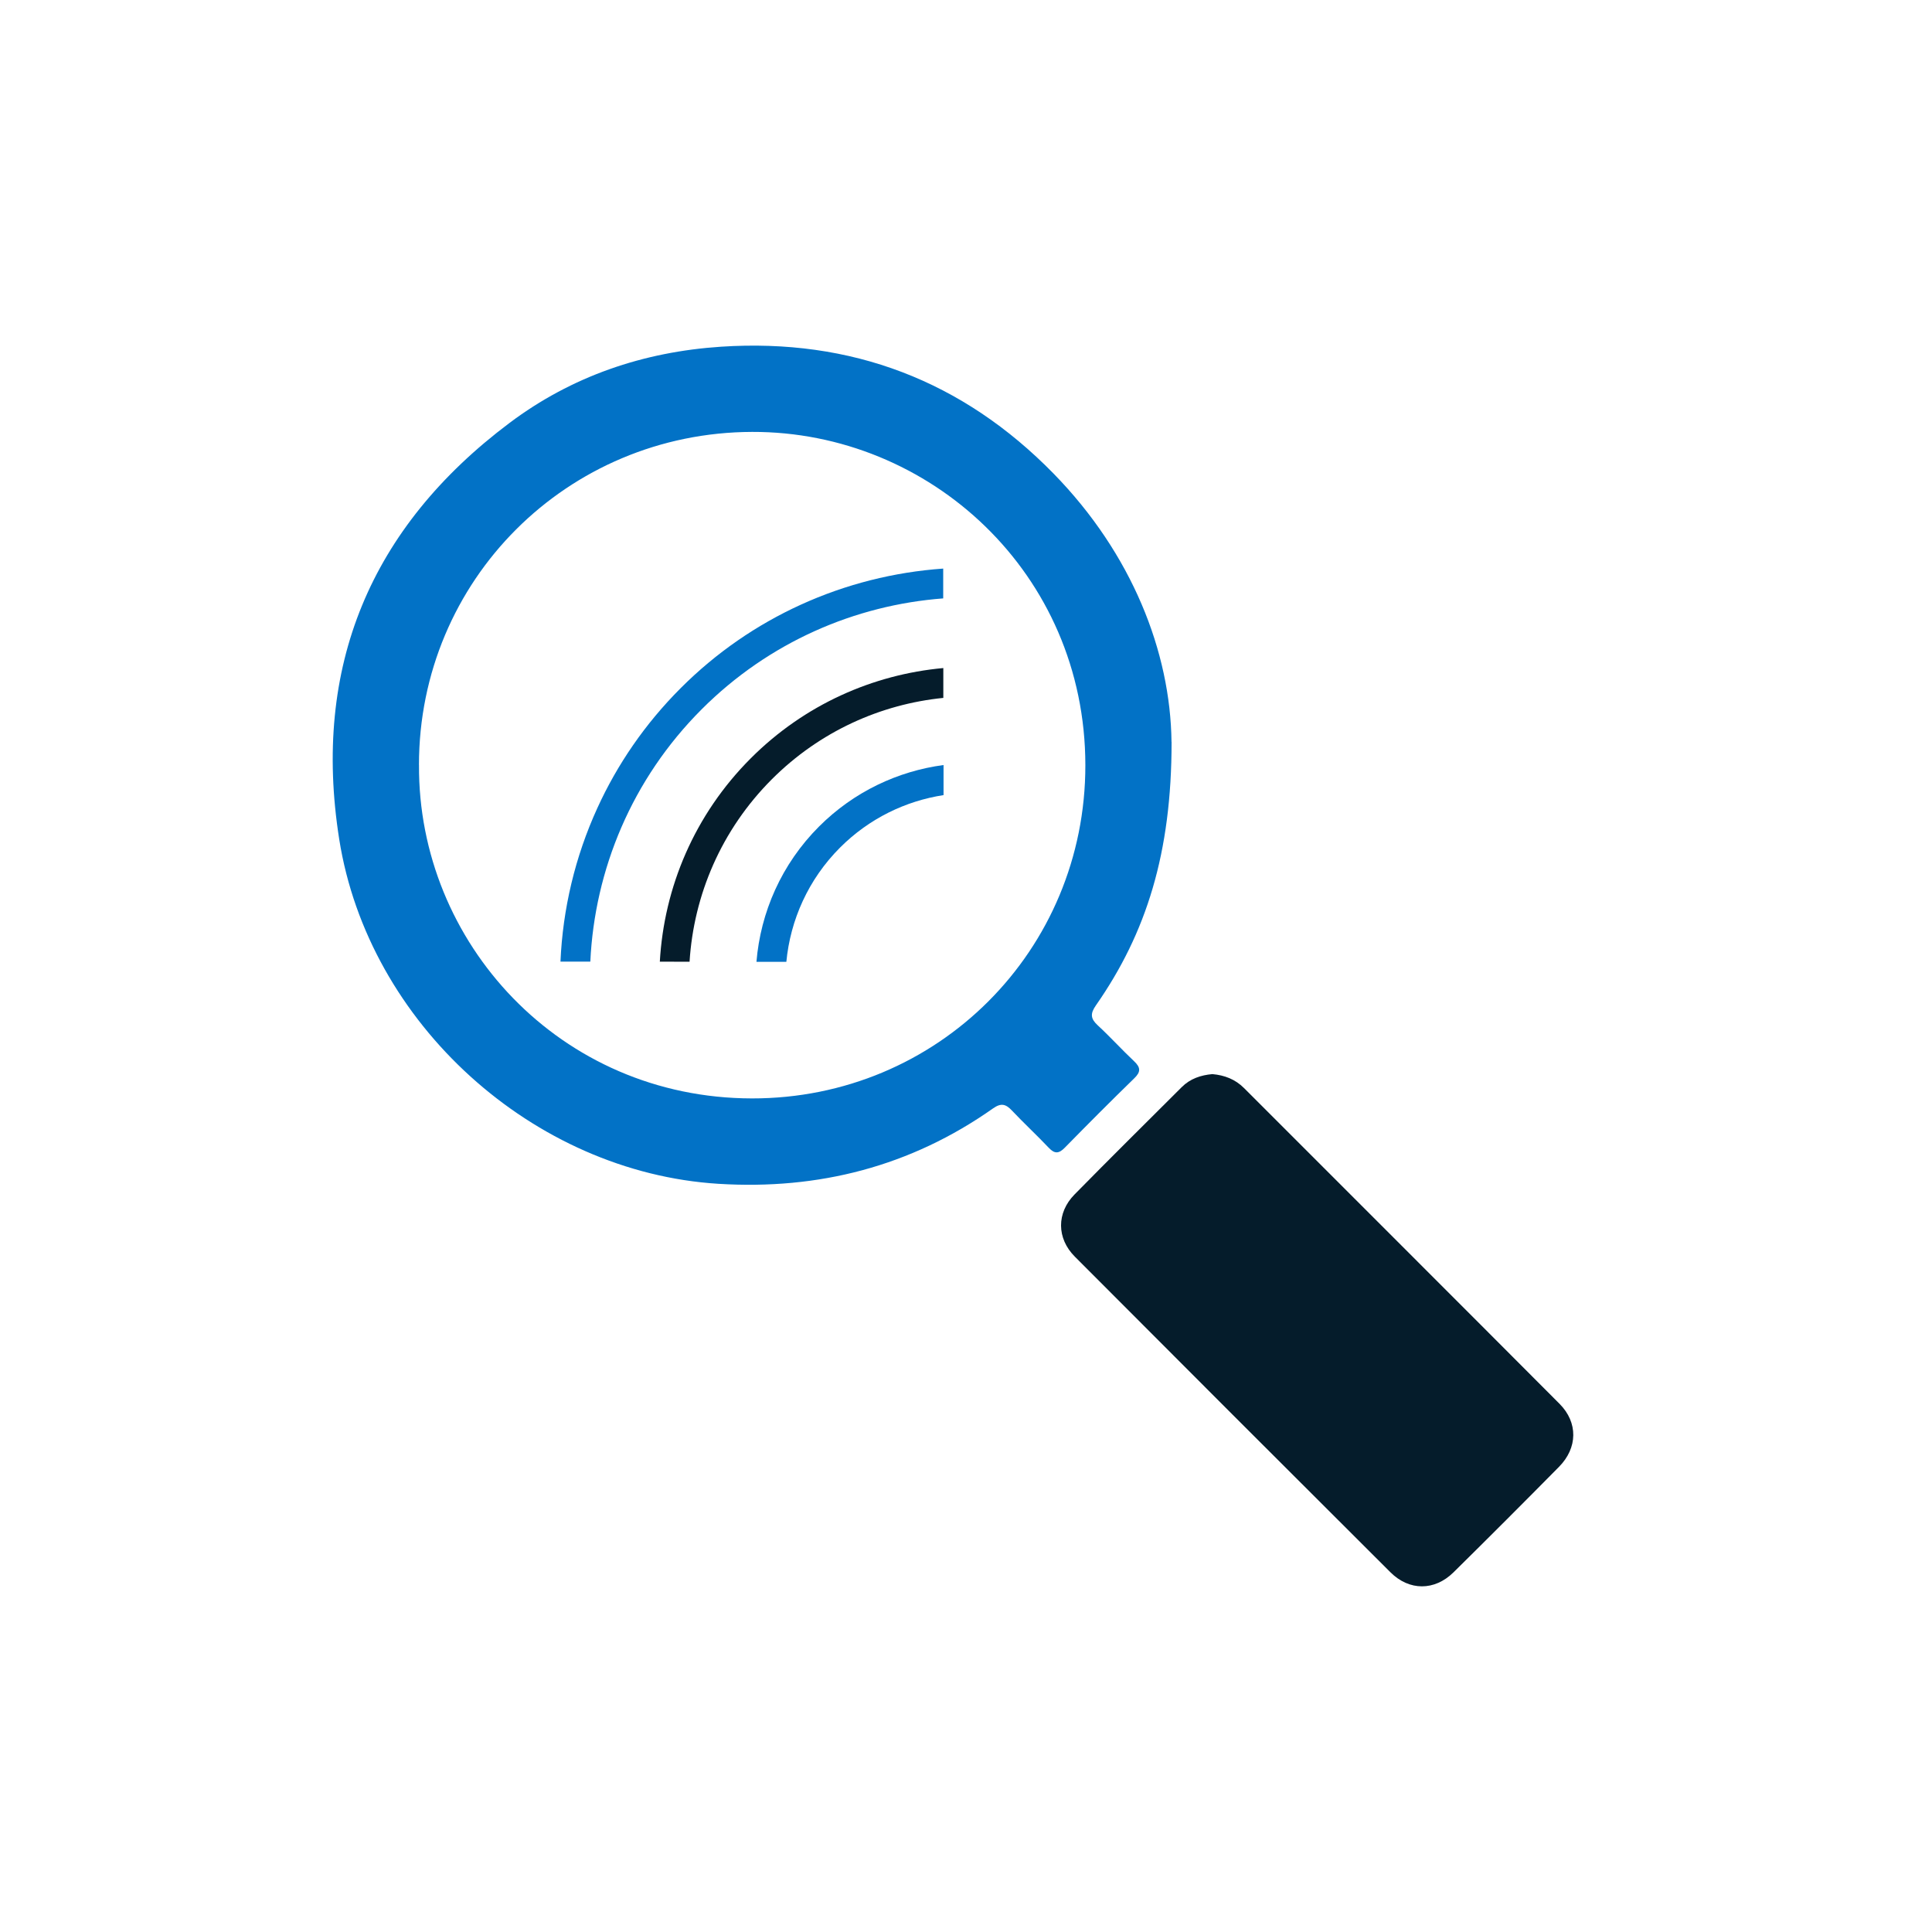
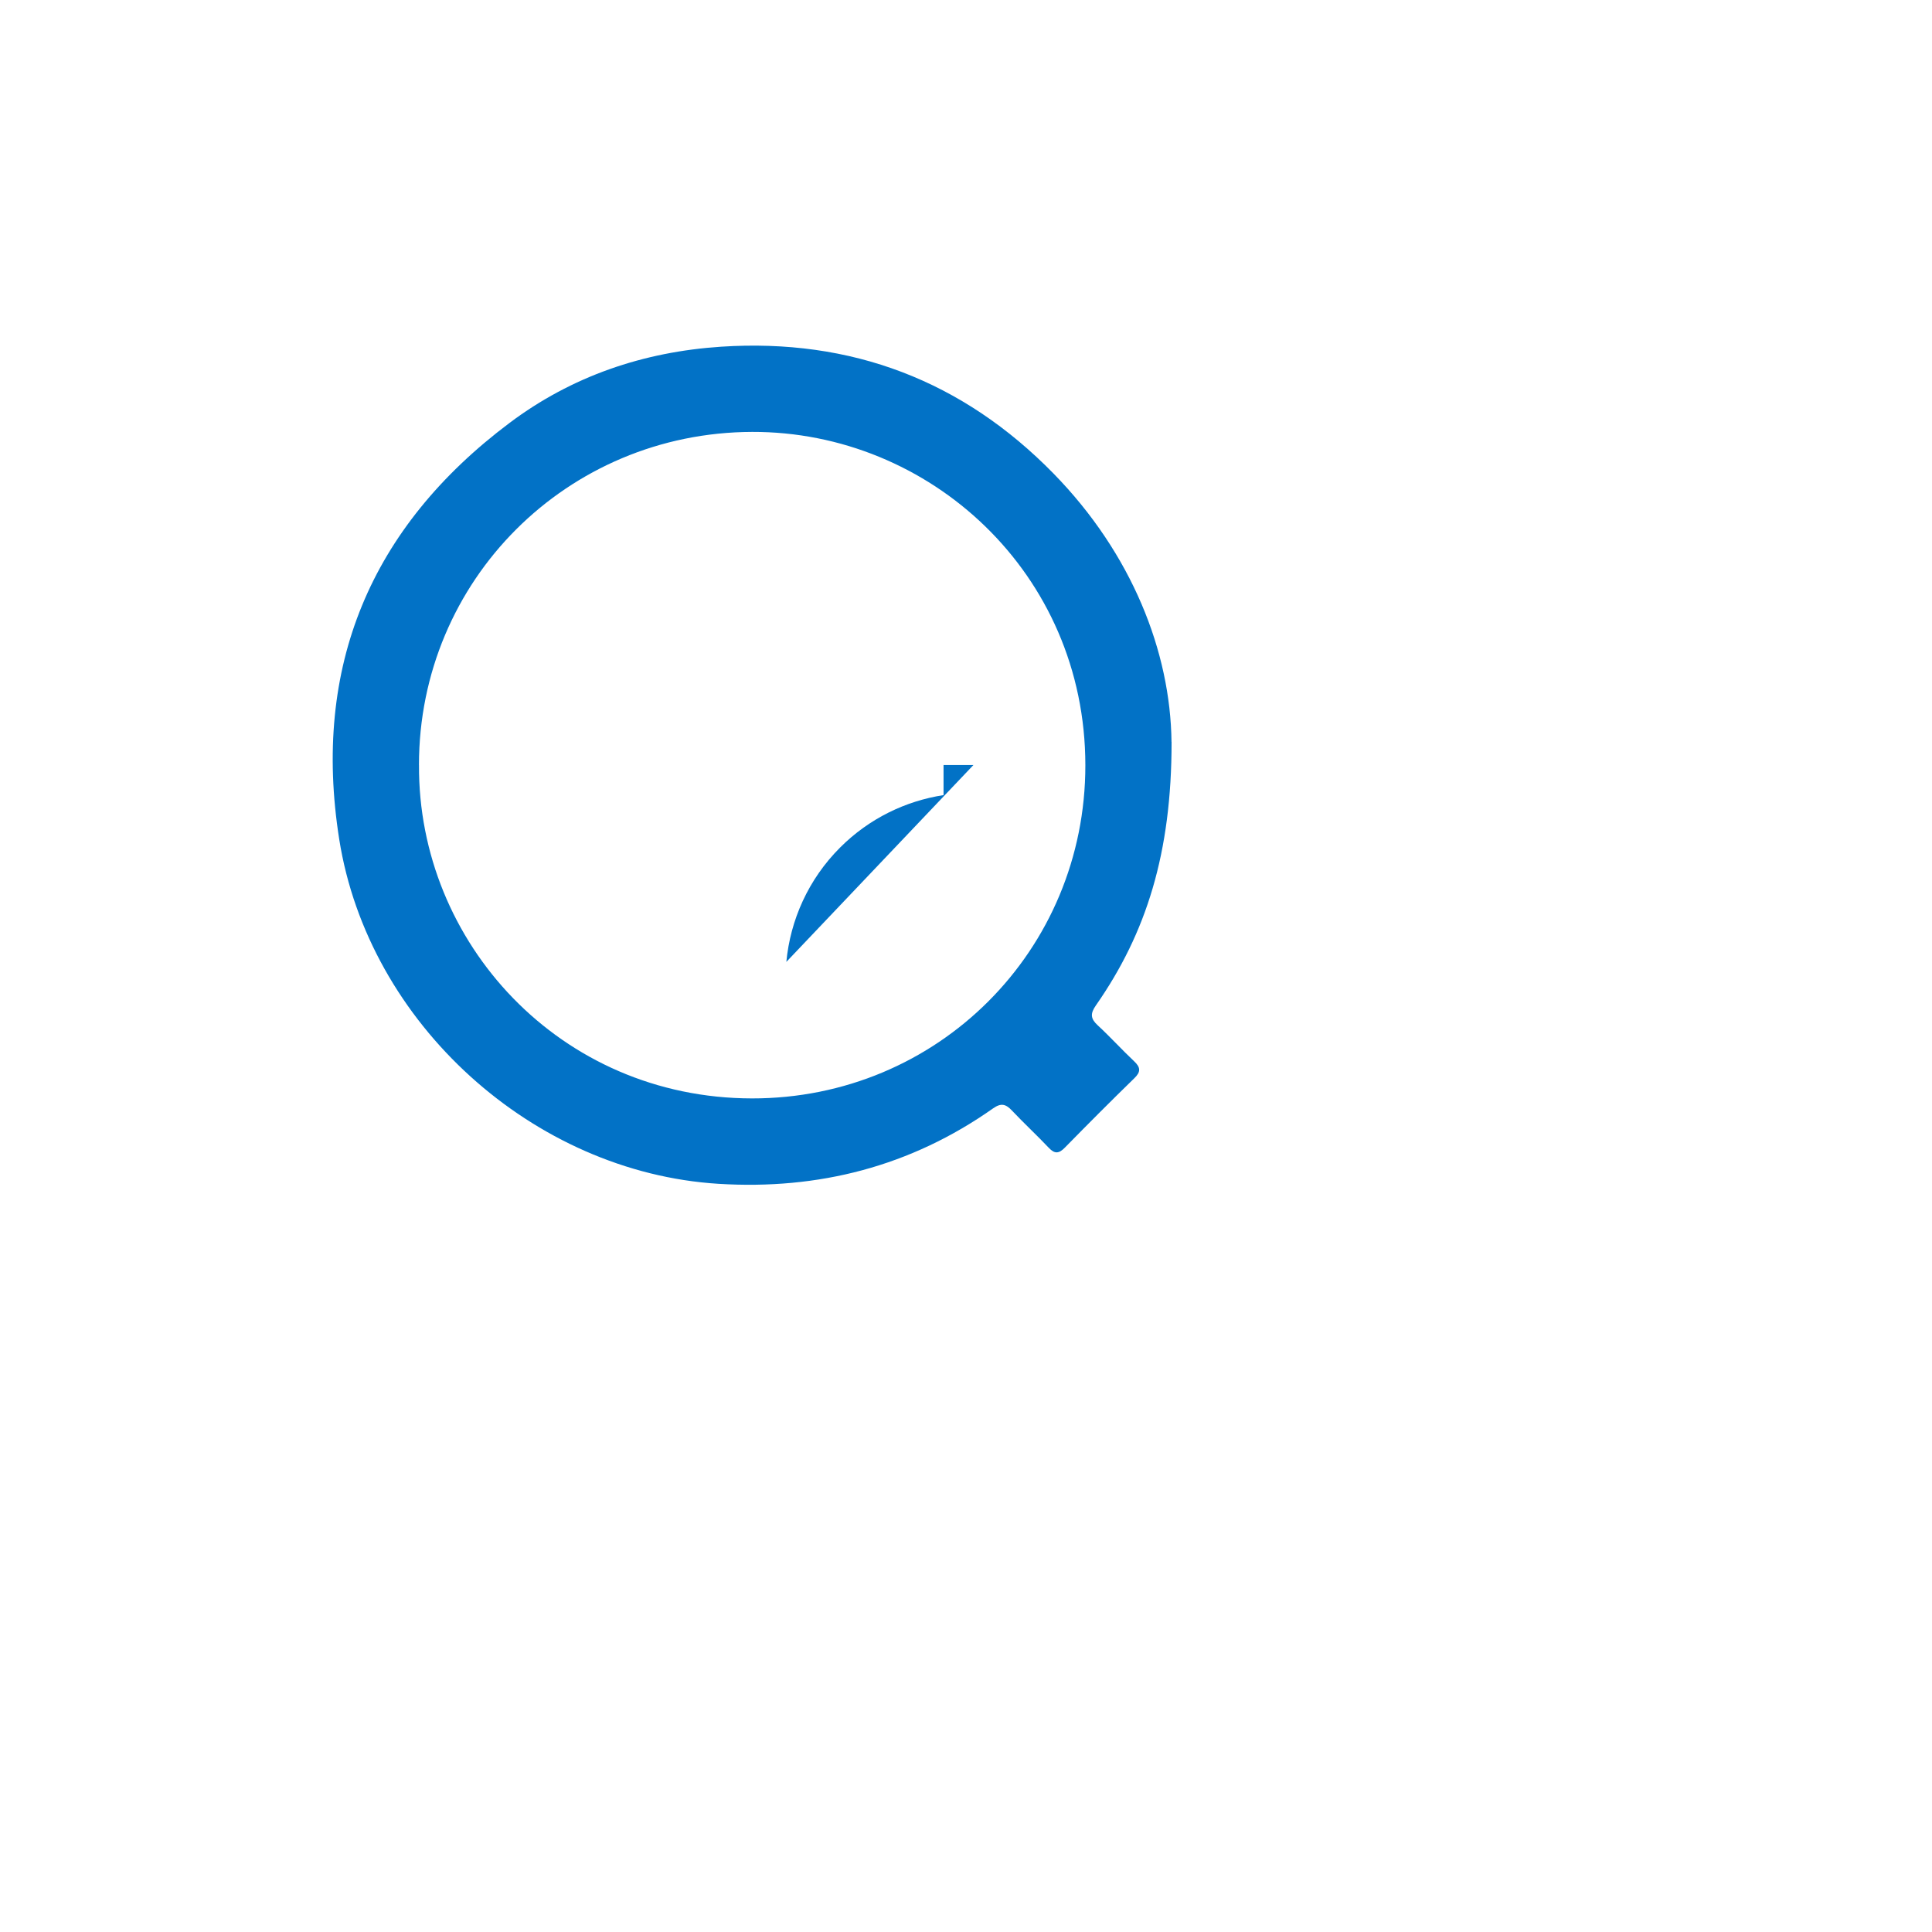
<svg xmlns="http://www.w3.org/2000/svg" id="Layer_1" viewBox="0 0 512 512">
  <defs>
    <style>.cls-1{fill:#051c2b;}.cls-2{fill:#0272c6;}</style>
  </defs>
  <g>
    <path class="cls-2" d="M310.48,196.62c.02,29.4-6.69,50.68-20.07,69.84-1.52,2.18-1.4,3.51,.5,5.26,3.31,3.06,6.35,6.42,9.63,9.51,1.72,1.62,1.85,2.79,.07,4.51-6.22,6.05-12.34,12.2-18.42,18.4-1.56,1.59-2.68,1.71-4.26,.03-3.18-3.36-6.59-6.51-9.76-9.87-1.61-1.71-2.86-2.07-4.98-.58-21.85,15.4-46.26,21.65-72.81,20-49.04-3.05-92.78-42.45-100.49-91.34-7.2-45.67,8.28-82.64,45.15-110.31,16.45-12.35,35.41-18.83,56.04-20.19,34.52-2.27,64.05,9.01,88.11,33.61,20.82,21.29,30.99,47.29,31.27,71.12Zm-199.44,6.11c-.29,47.05,37.39,88.3,88.24,88.36,49.18,.06,88.39-39.17,88.35-88.31-.03-50.9-41.31-88.45-88.31-88.32-49,.14-88.29,39.3-88.29,88.27Z" />
-     <path class="cls-1" d="M321.29,284.65c3.23,.29,6.07,1.37,8.39,3.7,27.87,27.89,55.78,55.74,83.61,83.67,4.94,4.96,4.83,11.68-.14,16.71-9.26,9.38-18.58,18.71-27.96,27.96-5.01,4.94-11.73,4.95-16.71-.02-27.92-27.84-55.8-55.72-83.64-83.65-4.84-4.85-4.86-11.6-.09-16.46,9.4-9.57,18.94-19,28.43-28.47,2.24-2.24,5.05-3.17,8.11-3.44Z" />
  </g>
  <g>
-     <path class="cls-2" d="M249.95,150.68c-12.95,.91-25.77,4.11-37.79,9.6-11.52,5.26-22.31,12.61-31.77,22.08-9.47,9.47-16.83,20.26-22.08,31.77-5.91,12.92-9.18,26.78-9.78,40.71h7.91c1.15-24.34,10.99-48.35,29.53-66.89,17.81-17.81,40.66-27.6,63.99-29.37v-7.89Z" />
-     <path class="cls-2" d="M208.39,254.91c1.05-11.06,5.8-21.86,14.25-30.31,7.71-7.71,17.37-12.34,27.41-13.89v-7.97c-12.07,1.61-23.73,7.04-32.98,16.28-10,10-15.52,22.8-16.6,35.87h7.92Z" />
-     <path class="cls-1" d="M249.99,177.04c-18.63,1.7-36.78,9.67-51.01,23.9-14.97,14.97-23.01,34.27-24.12,53.91l7.88,.02c1.1-17.61,8.37-34.91,21.81-48.36,12.69-12.69,28.83-19.89,45.44-21.56v-7.92Z" />
+     <path class="cls-2" d="M208.39,254.91c1.05-11.06,5.8-21.86,14.25-30.31,7.71-7.71,17.37-12.34,27.41-13.89v-7.97h7.92Z" />
  </g>
</svg>